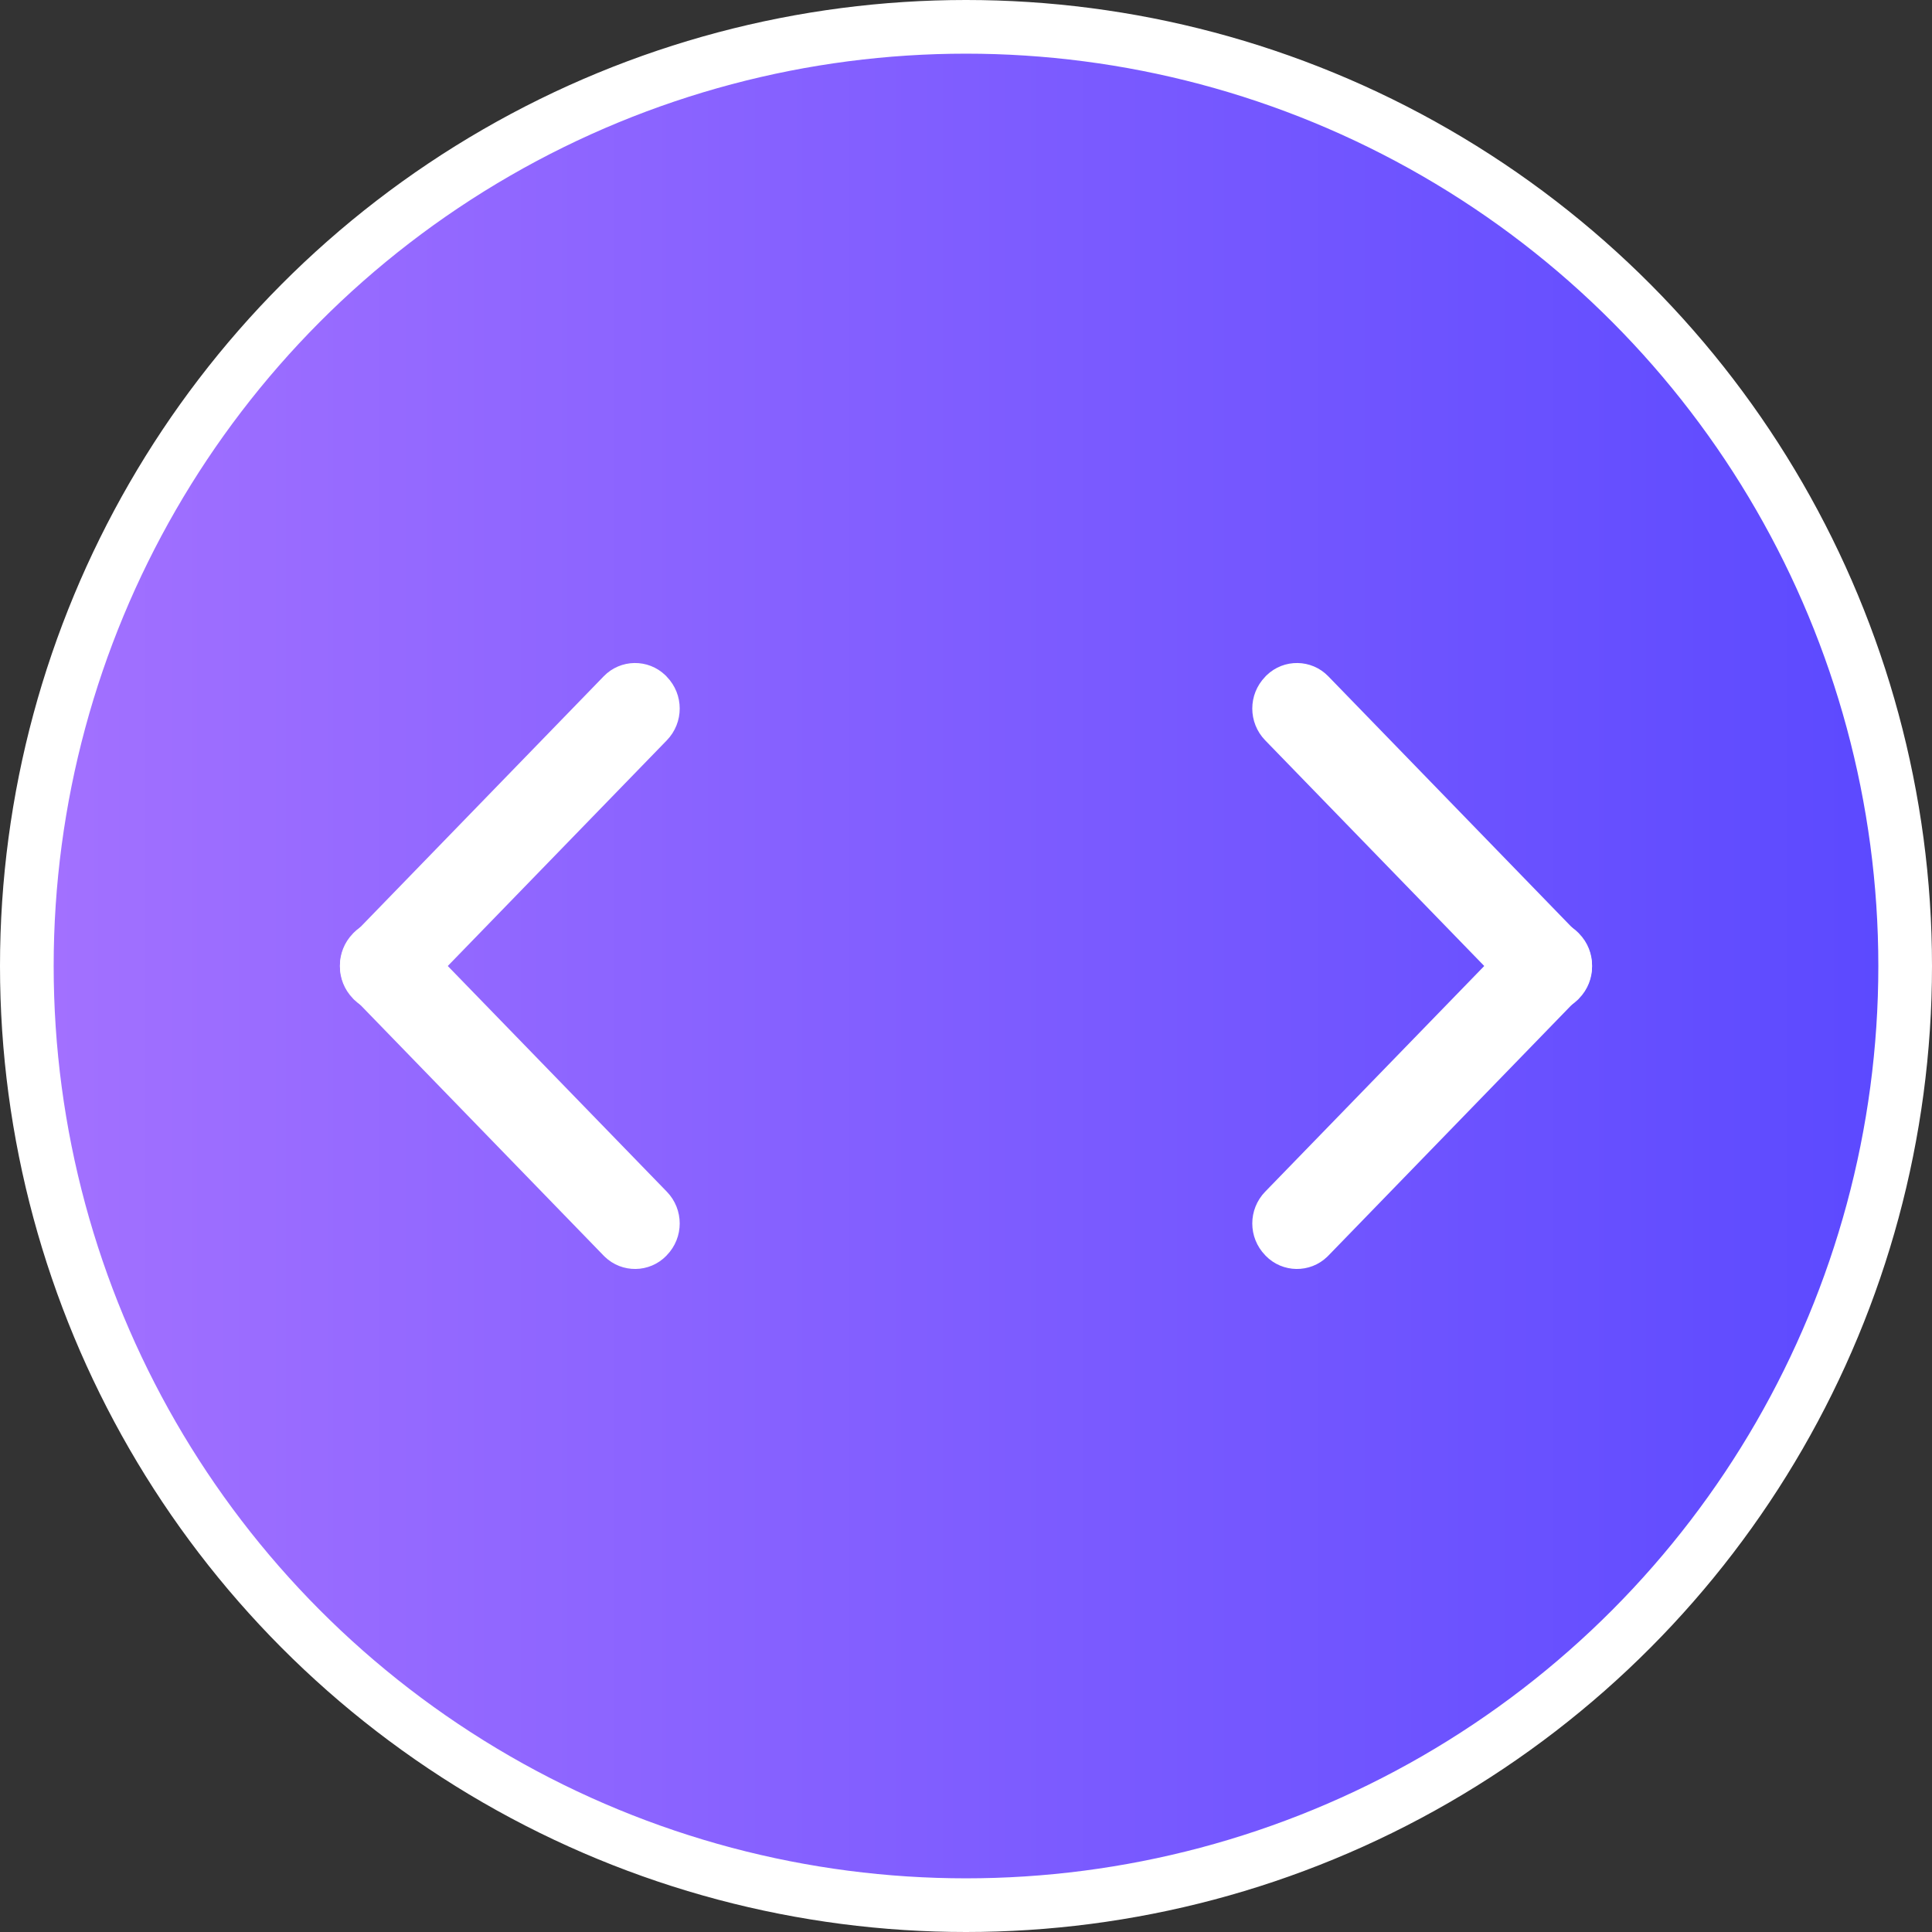
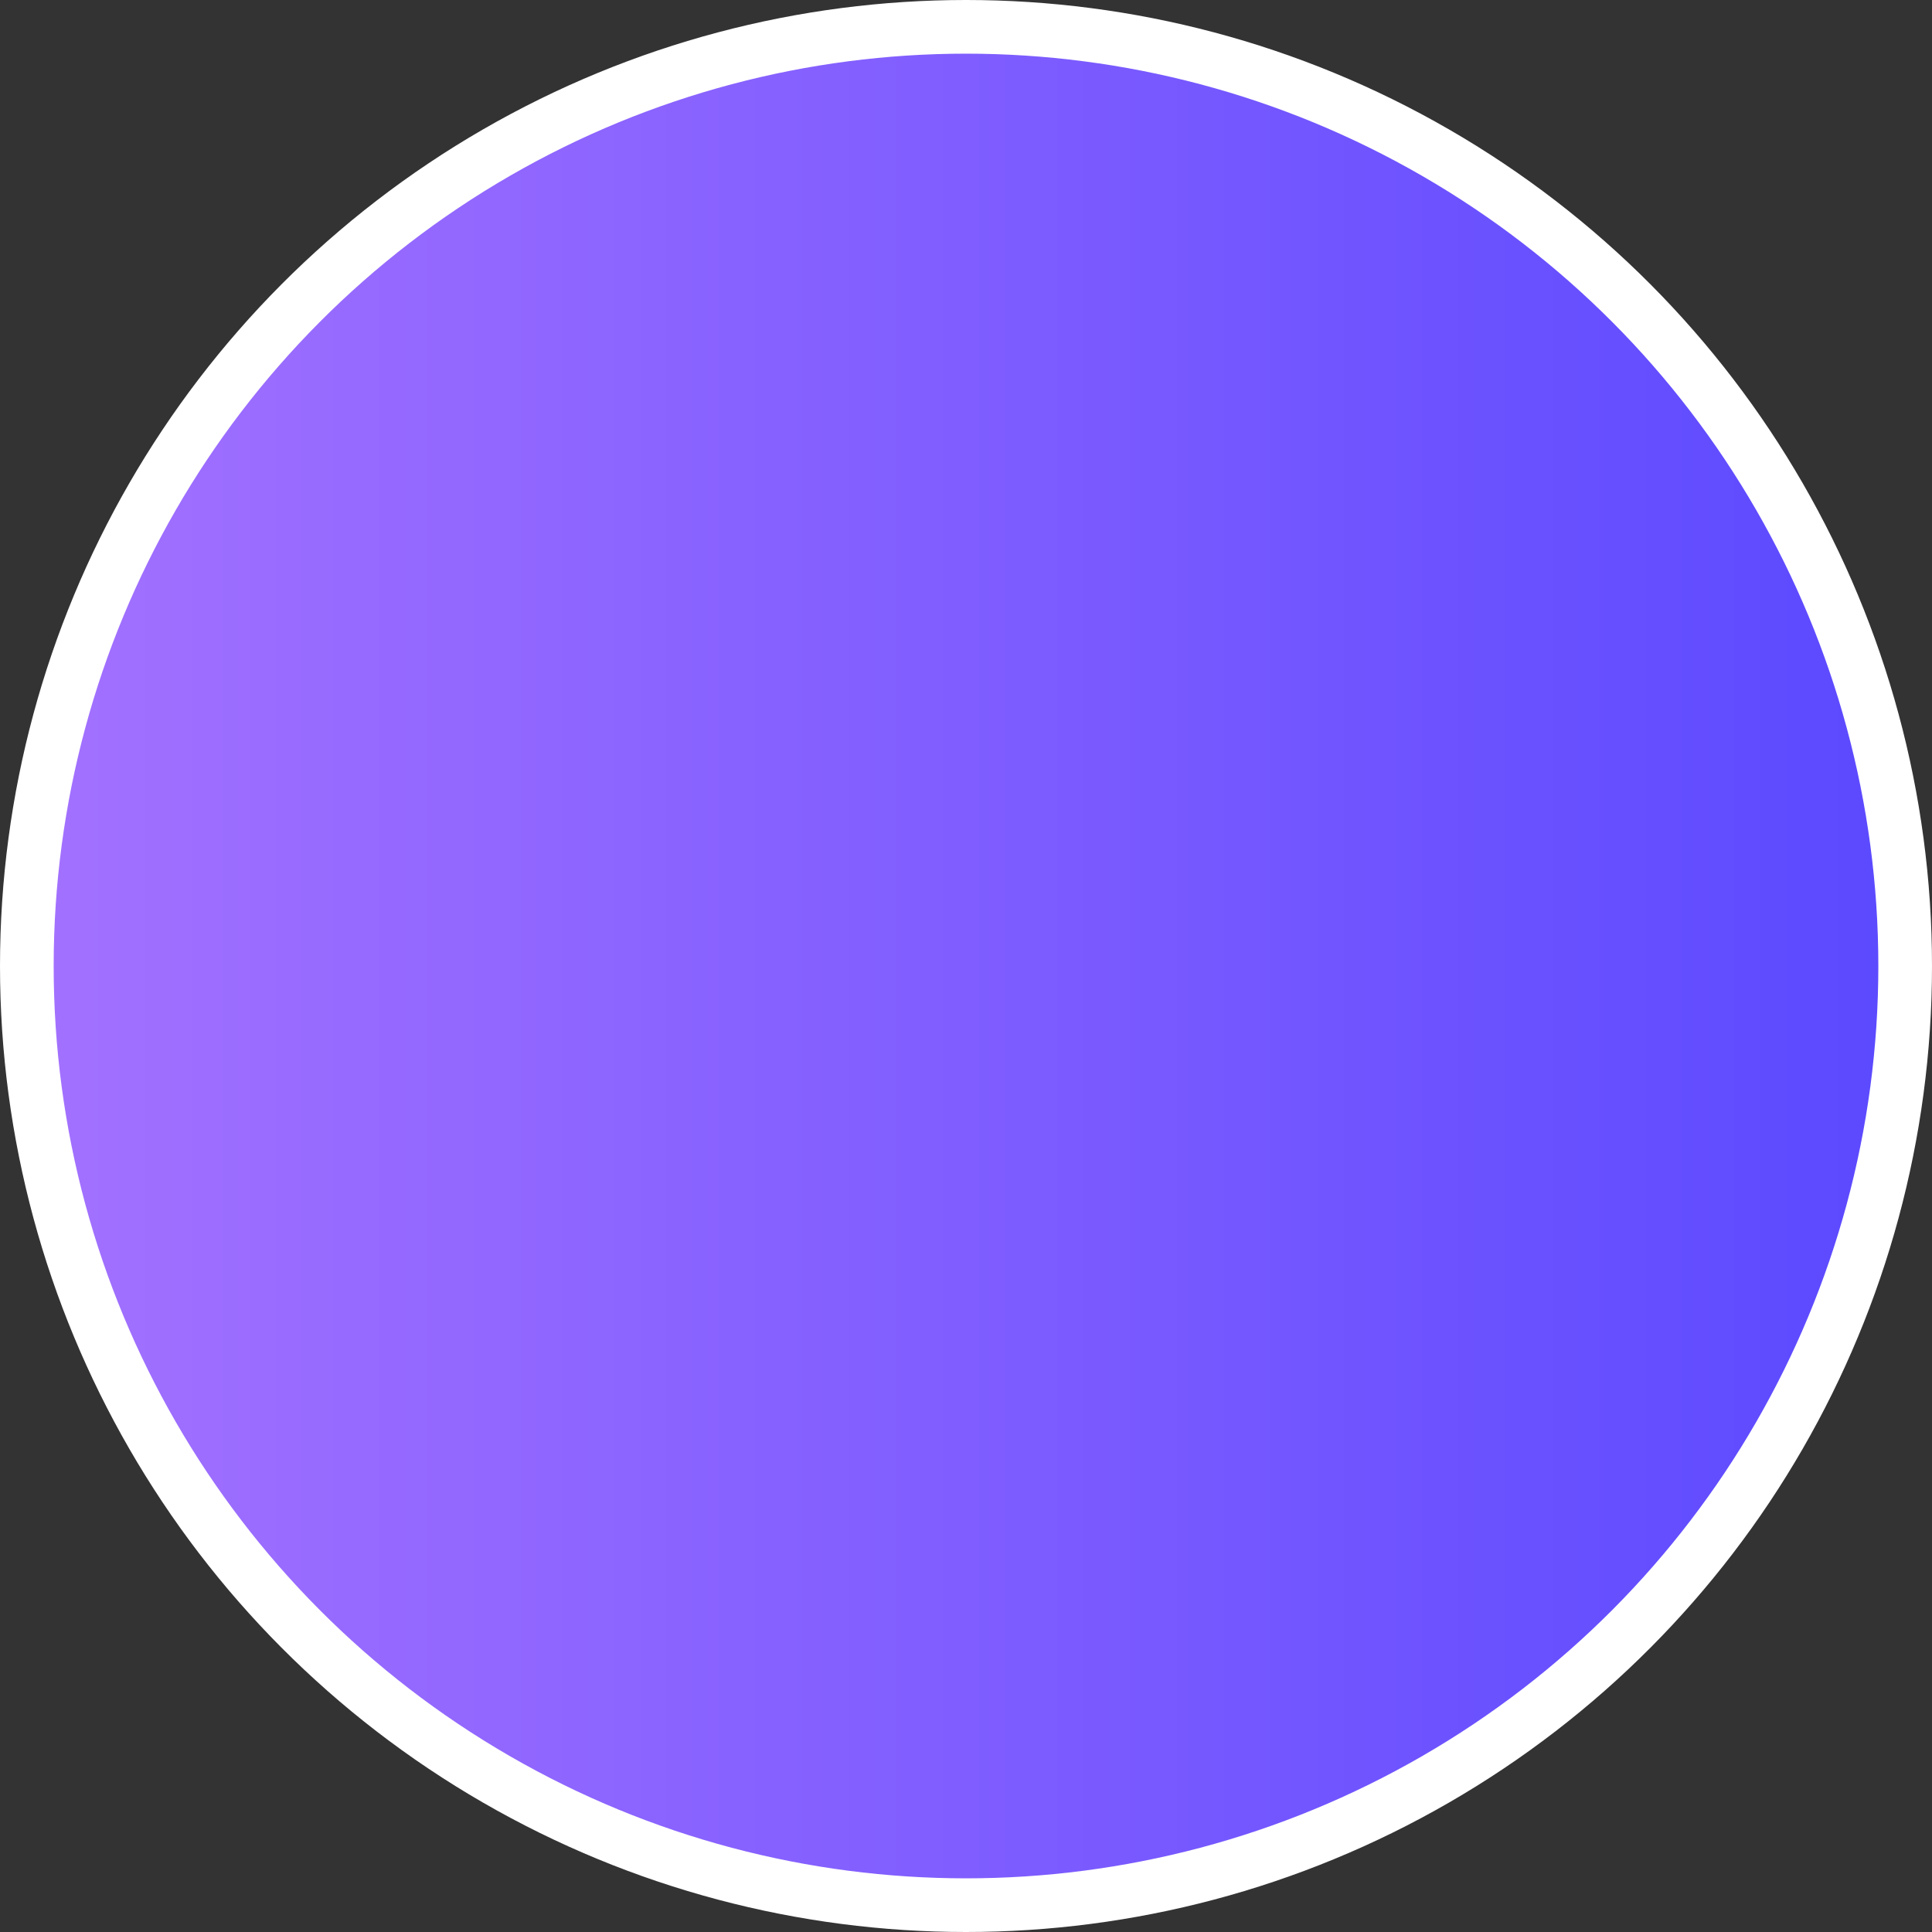
<svg xmlns="http://www.w3.org/2000/svg" width="36px" height="36px" viewBox="0 0 36 36" version="1.1">
  <rect x="0" y="0" width="36" height="36" fill="#333333" stroke="none" />
  <title>图标/36*36/左右</title>
  <defs>
    <linearGradient x1="0%" y1="50%" x2="100%" y2="50%" id="linearGradient-1">
      <stop stop-color="#A371FF" offset="0%" />
      <stop stop-color="#5B49FF" offset="100%" />
    </linearGradient>
  </defs>
  <g id="页面-1" stroke="none" stroke-width="1" fill="none" fill-rule="evenodd">
    <g id="产品详情8" transform="translate(-1312, -1270)">
      <g id="编组-24" transform="translate(240, 1020)">
        <g id="编组-22" transform="translate(740, 108)">
          <g id="图标/36*36/左右" transform="translate(332, 142)">
            <circle id="椭圆形" stroke="#FFFFFF" fill="url(#linearGradient-1)" cx="18" cy="18" r="17.5" />
            <g id="编组" transform="translate(6, 12)" fill="#FFFFFF">
-               <path d="M0.15,2.82 L6.863,2.719 C7.312,2.712 7.681,3.071 7.688,3.519 C7.688,3.528 7.688,3.536 7.688,3.544 L7.687,3.556 C7.681,4.016 7.31,4.387 6.85,4.394 L0.137,4.494 C-0.312,4.501 -0.681,4.143 -0.688,3.694 C-0.688,3.686 -0.688,3.678 -0.688,3.67 L-0.687,3.657 C-0.681,3.197 -0.31,2.827 0.15,2.82 Z" id="矩形" transform="translate(3.5, 3.607) rotate(-45) translate(-3.5, -3.607)" />
-               <path d="M0.137,7.506 L6.85,7.606 C7.31,7.613 7.681,7.984 7.687,8.444 L7.688,8.456 C7.694,8.905 7.336,9.274 6.887,9.281 C6.879,9.281 6.871,9.281 6.863,9.281 L0.15,9.18 C-0.31,9.173 -0.681,8.803 -0.687,8.343 L-0.688,8.33 C-0.694,7.882 -0.336,7.512 0.113,7.506 C0.121,7.505 0.129,7.505 0.137,7.506 Z" id="矩形" transform="translate(3.5, 8.393) rotate(-315) translate(-3.5, -8.393)" />
-             </g>
+               </g>
            <g id="编组" transform="translate(26.5, 18) scale(-1, 1) translate(-26.5, -18)translate(23, 12)" fill="#FFFFFF">
-               <path d="M0.15,2.82 L6.863,2.719 C7.312,2.712 7.681,3.071 7.688,3.519 C7.688,3.528 7.688,3.536 7.688,3.544 L7.687,3.556 C7.681,4.016 7.31,4.387 6.85,4.394 L0.137,4.494 C-0.312,4.501 -0.681,4.143 -0.688,3.694 C-0.688,3.686 -0.688,3.678 -0.688,3.67 L-0.687,3.657 C-0.681,3.197 -0.31,2.827 0.15,2.82 Z" id="矩形" transform="translate(3.5, 3.607) rotate(-45) translate(-3.5, -3.607)" />
-               <path d="M0.137,7.506 L6.85,7.606 C7.31,7.613 7.681,7.984 7.687,8.444 L7.688,8.456 C7.694,8.905 7.336,9.274 6.887,9.281 C6.879,9.281 6.871,9.281 6.863,9.281 L0.15,9.18 C-0.31,9.173 -0.681,8.803 -0.687,8.343 L-0.688,8.33 C-0.694,7.882 -0.336,7.512 0.113,7.506 C0.121,7.505 0.129,7.505 0.137,7.506 Z" id="矩形" transform="translate(3.5, 8.393) rotate(-315) translate(-3.5, -8.393)" />
-             </g>
+               </g>
          </g>
        </g>
      </g>
    </g>
  </g>
</svg>